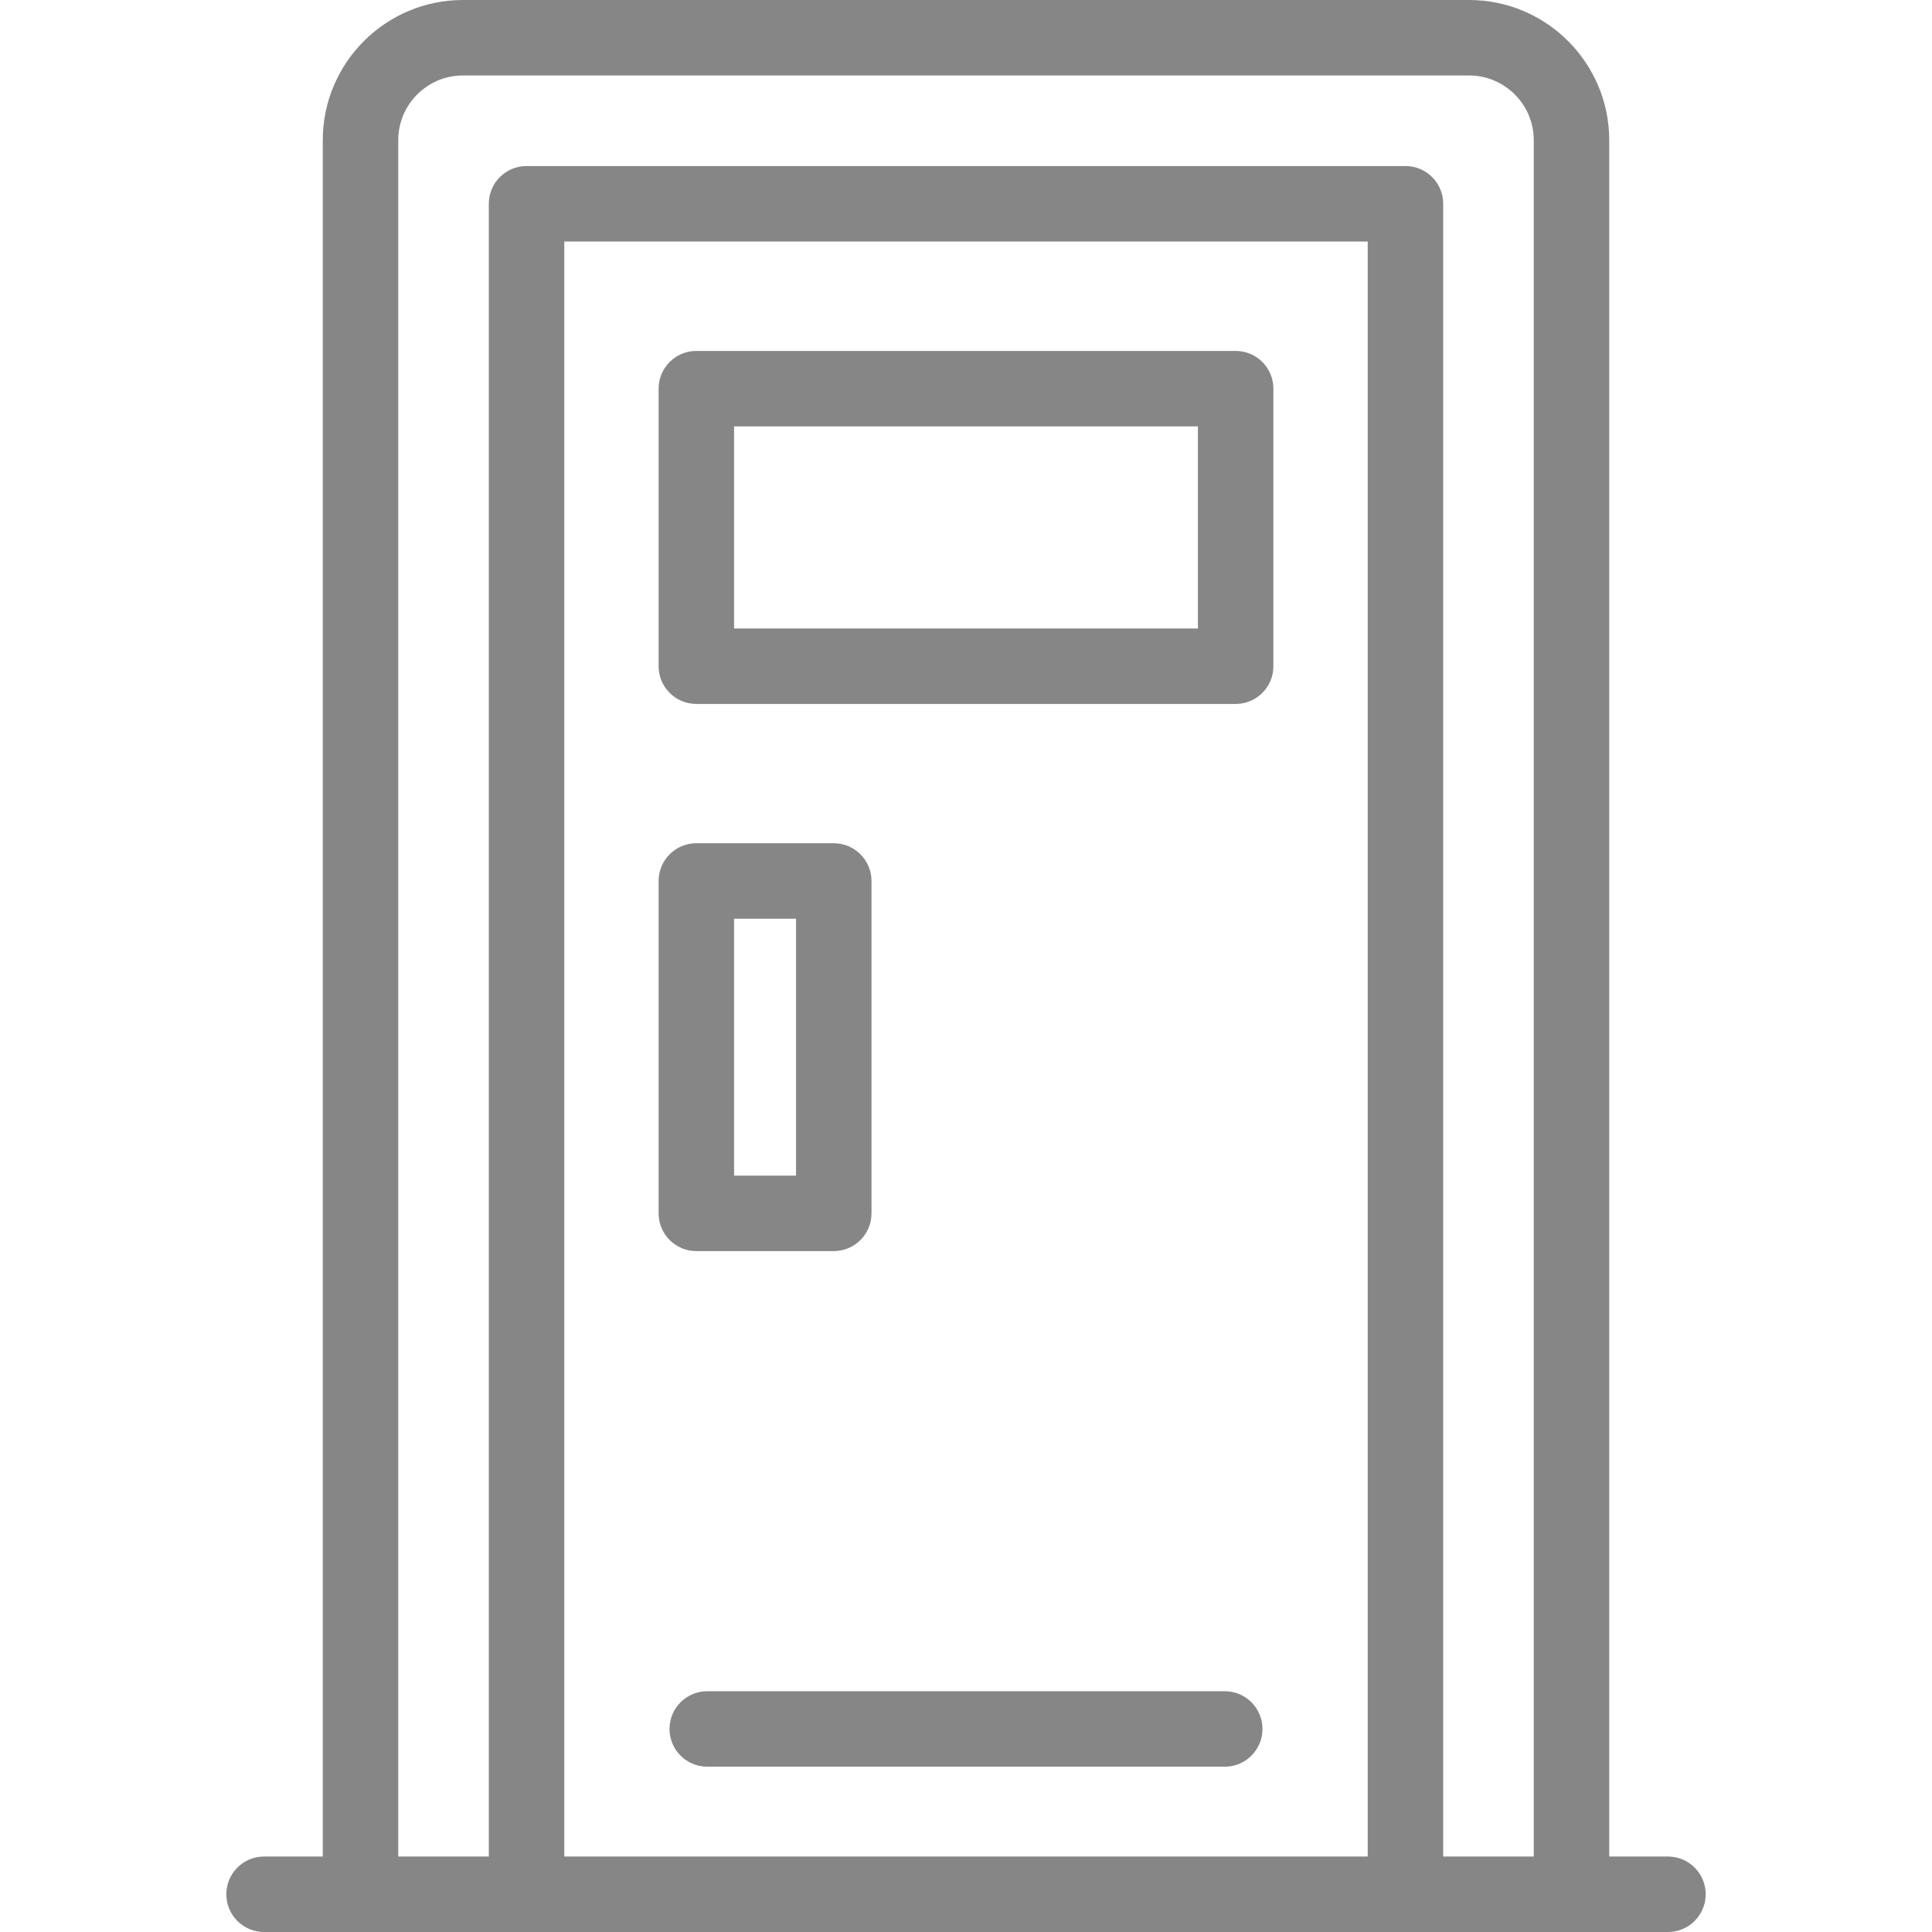
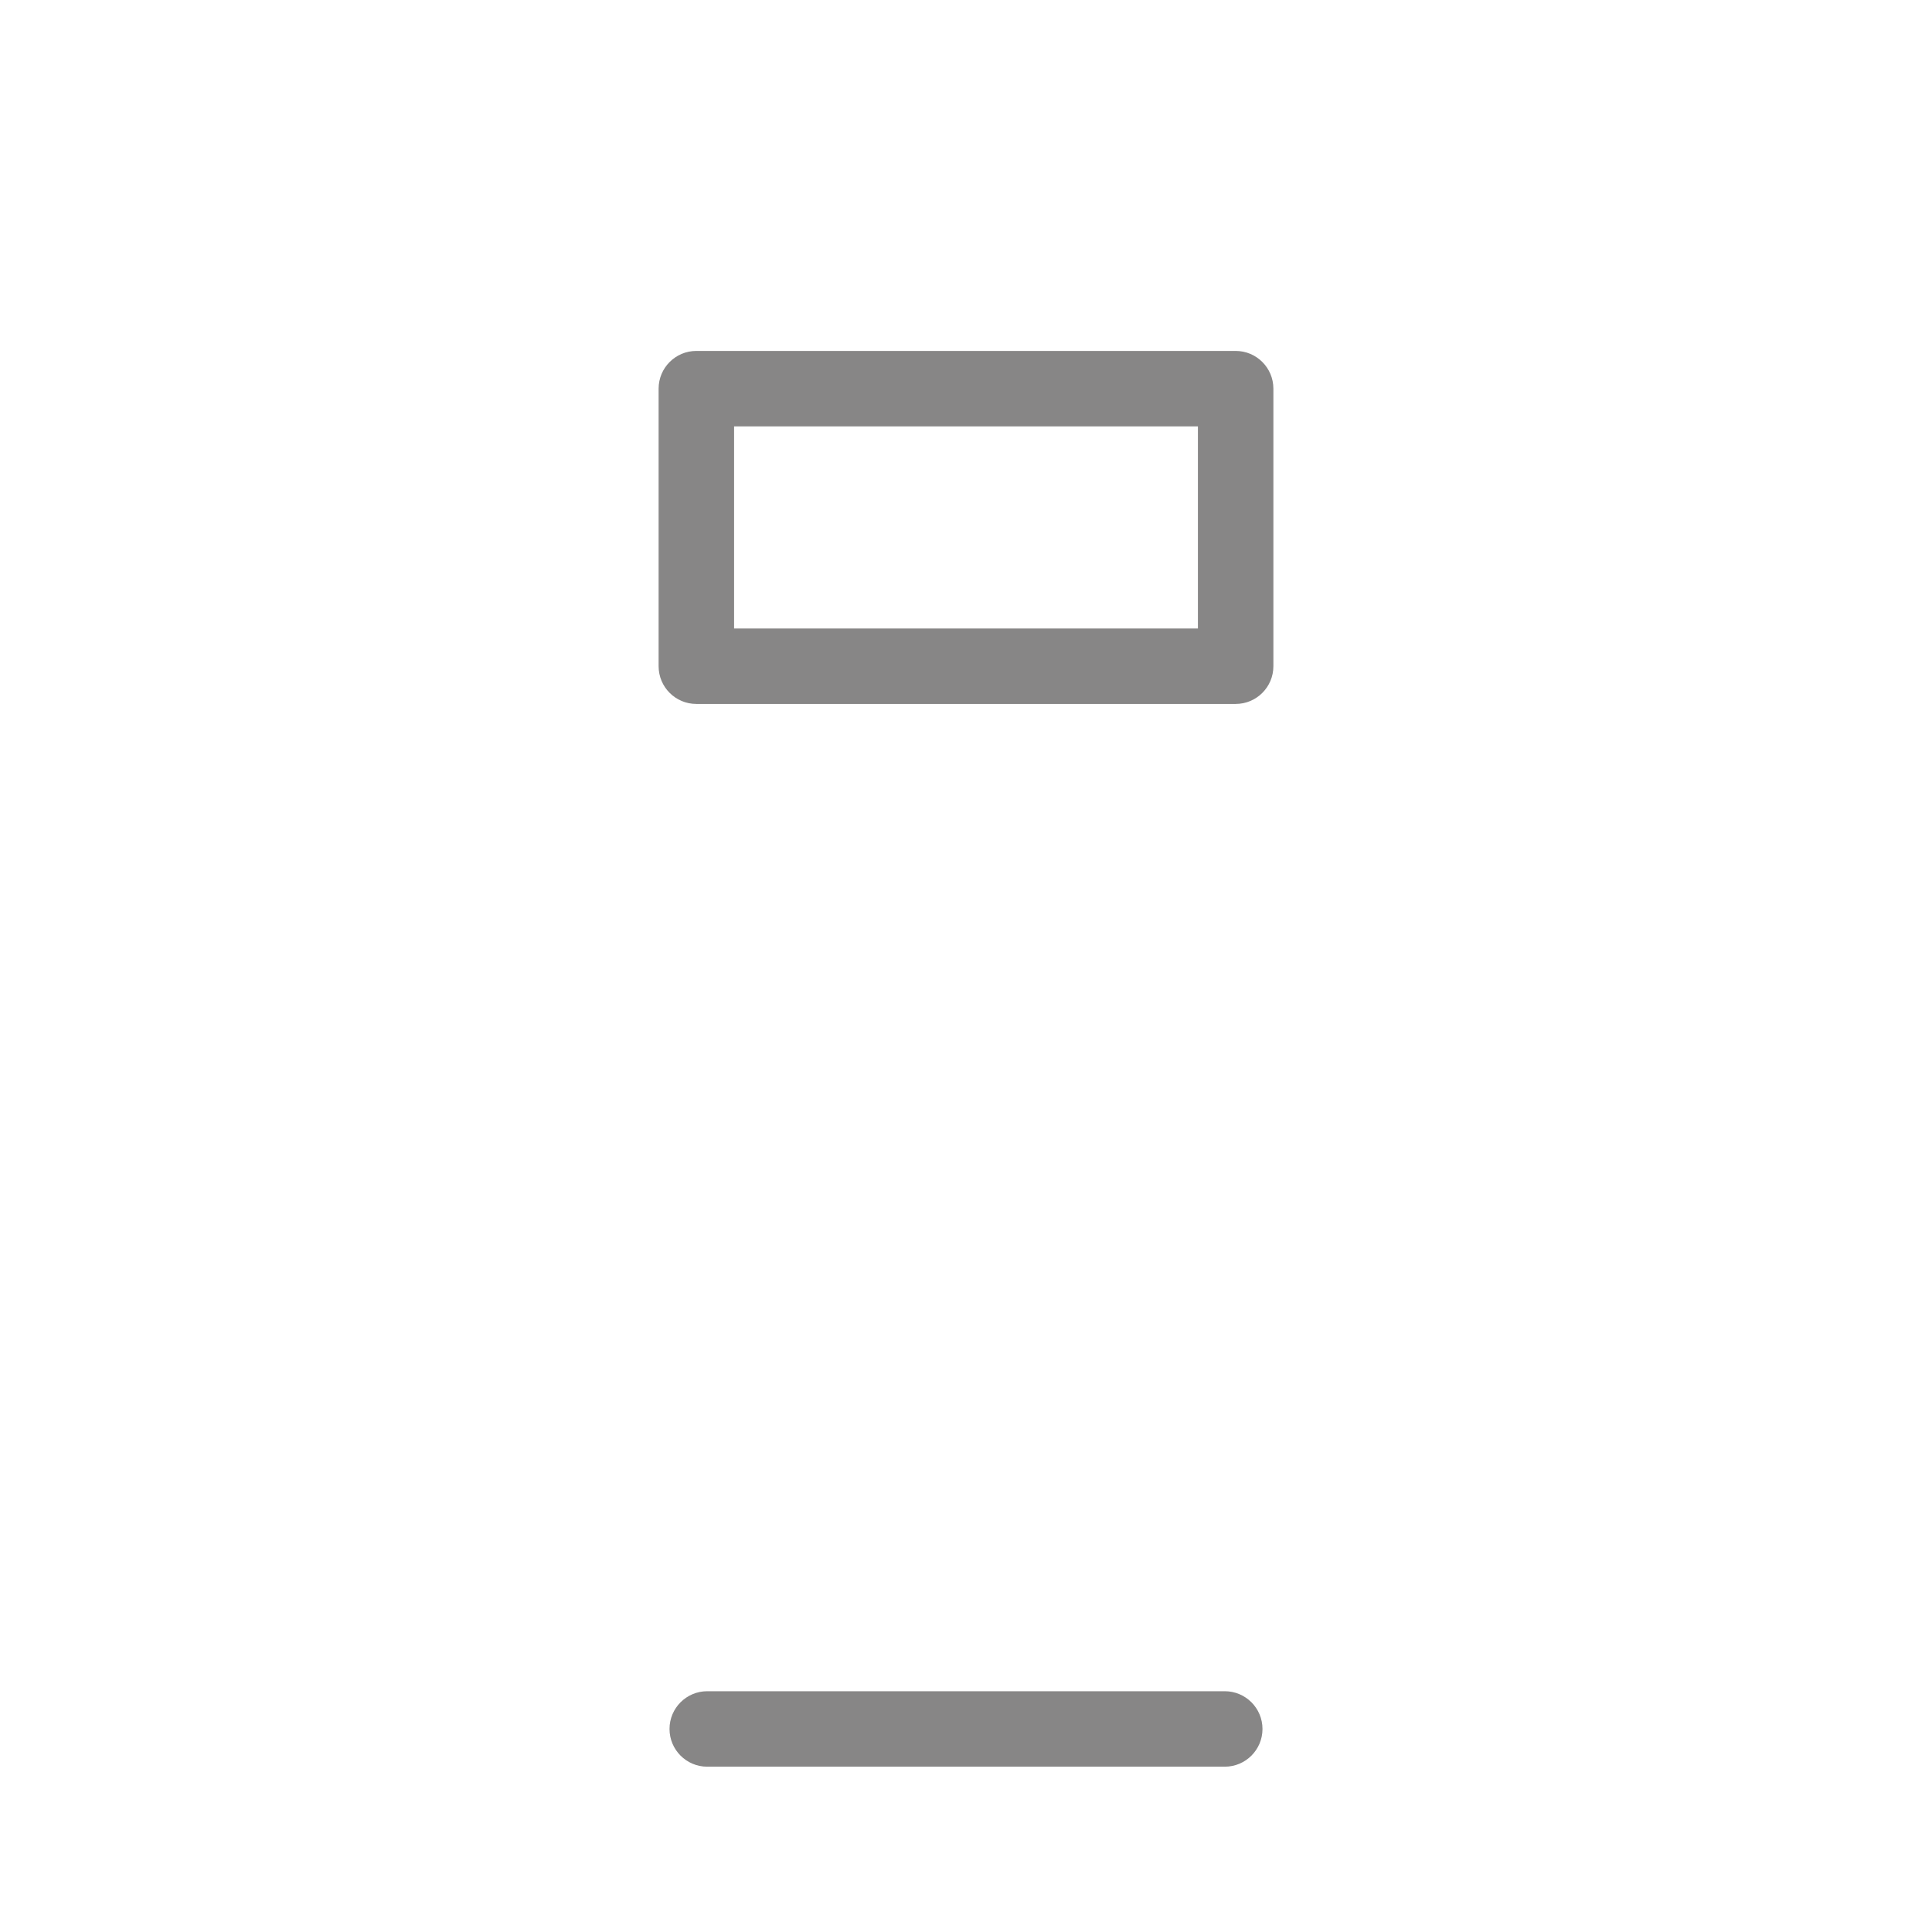
<svg xmlns="http://www.w3.org/2000/svg" version="1.1" width="512" height="512" x="0" y="0" viewBox="0 0 512 512" style="enable-background:new 0 0 512 512" xml:space="preserve" class="">
  <g>
    <g>
-       <path d="m442.023 492h-15.562v-454.854c0-20.482-16.664-37.146-37.146-37.146h-266.63c-20.482 0-37.146 16.664-37.146 37.146v454.854h-15.562c-5.523 0-10 4.477-10 10s4.477 10 10 10h372.046c5.523 0 10-4.477 10-10s-4.477-10-10-10zm-292.484 0v-428h212.922v428zm232.922 0v-438c0-5.523-4.477-10-10-10h-232.922c-5.523 0-10 4.477-10 10v438h-24v-454.854c0-9.454 7.691-17.146 17.146-17.146h266.631c9.454 0 17.146 7.691 17.146 17.146v454.854z" fill="#878686" data-original="#000000" style="" class="" />
      <path d="m327.461 93h-142.922c-5.523 0-10 4.477-10 10v73.553c0 5.523 4.477 10 10 10h142.922c5.523 0 10-4.477 10-10v-73.553c0-5.523-4.477-10-10-10zm-10 73.553h-122.922v-53.553h122.922z" fill="#878686" data-original="#000000" style="" class="" />
-       <path d="m184.539 331.553h36.418c5.523 0 10-4.477 10-10v-88.085c0-5.523-4.477-10-10-10h-36.418c-5.523 0-10 4.477-10 10v88.085c0 5.523 4.477 10 10 10zm10-88.085h16.418v68.085h-16.418z" fill="#878686" data-original="#000000" style="" class="" />
      <path d="m324.571 448.191h-137.142c-5.523 0-10 4.477-10 10s4.477 10 10 10h137.142c5.523 0 10-4.477 10-10s-4.477-10-10-10z" fill="#878686" data-original="#000000" style="" class="" />
    </g>
  </g>
</svg>